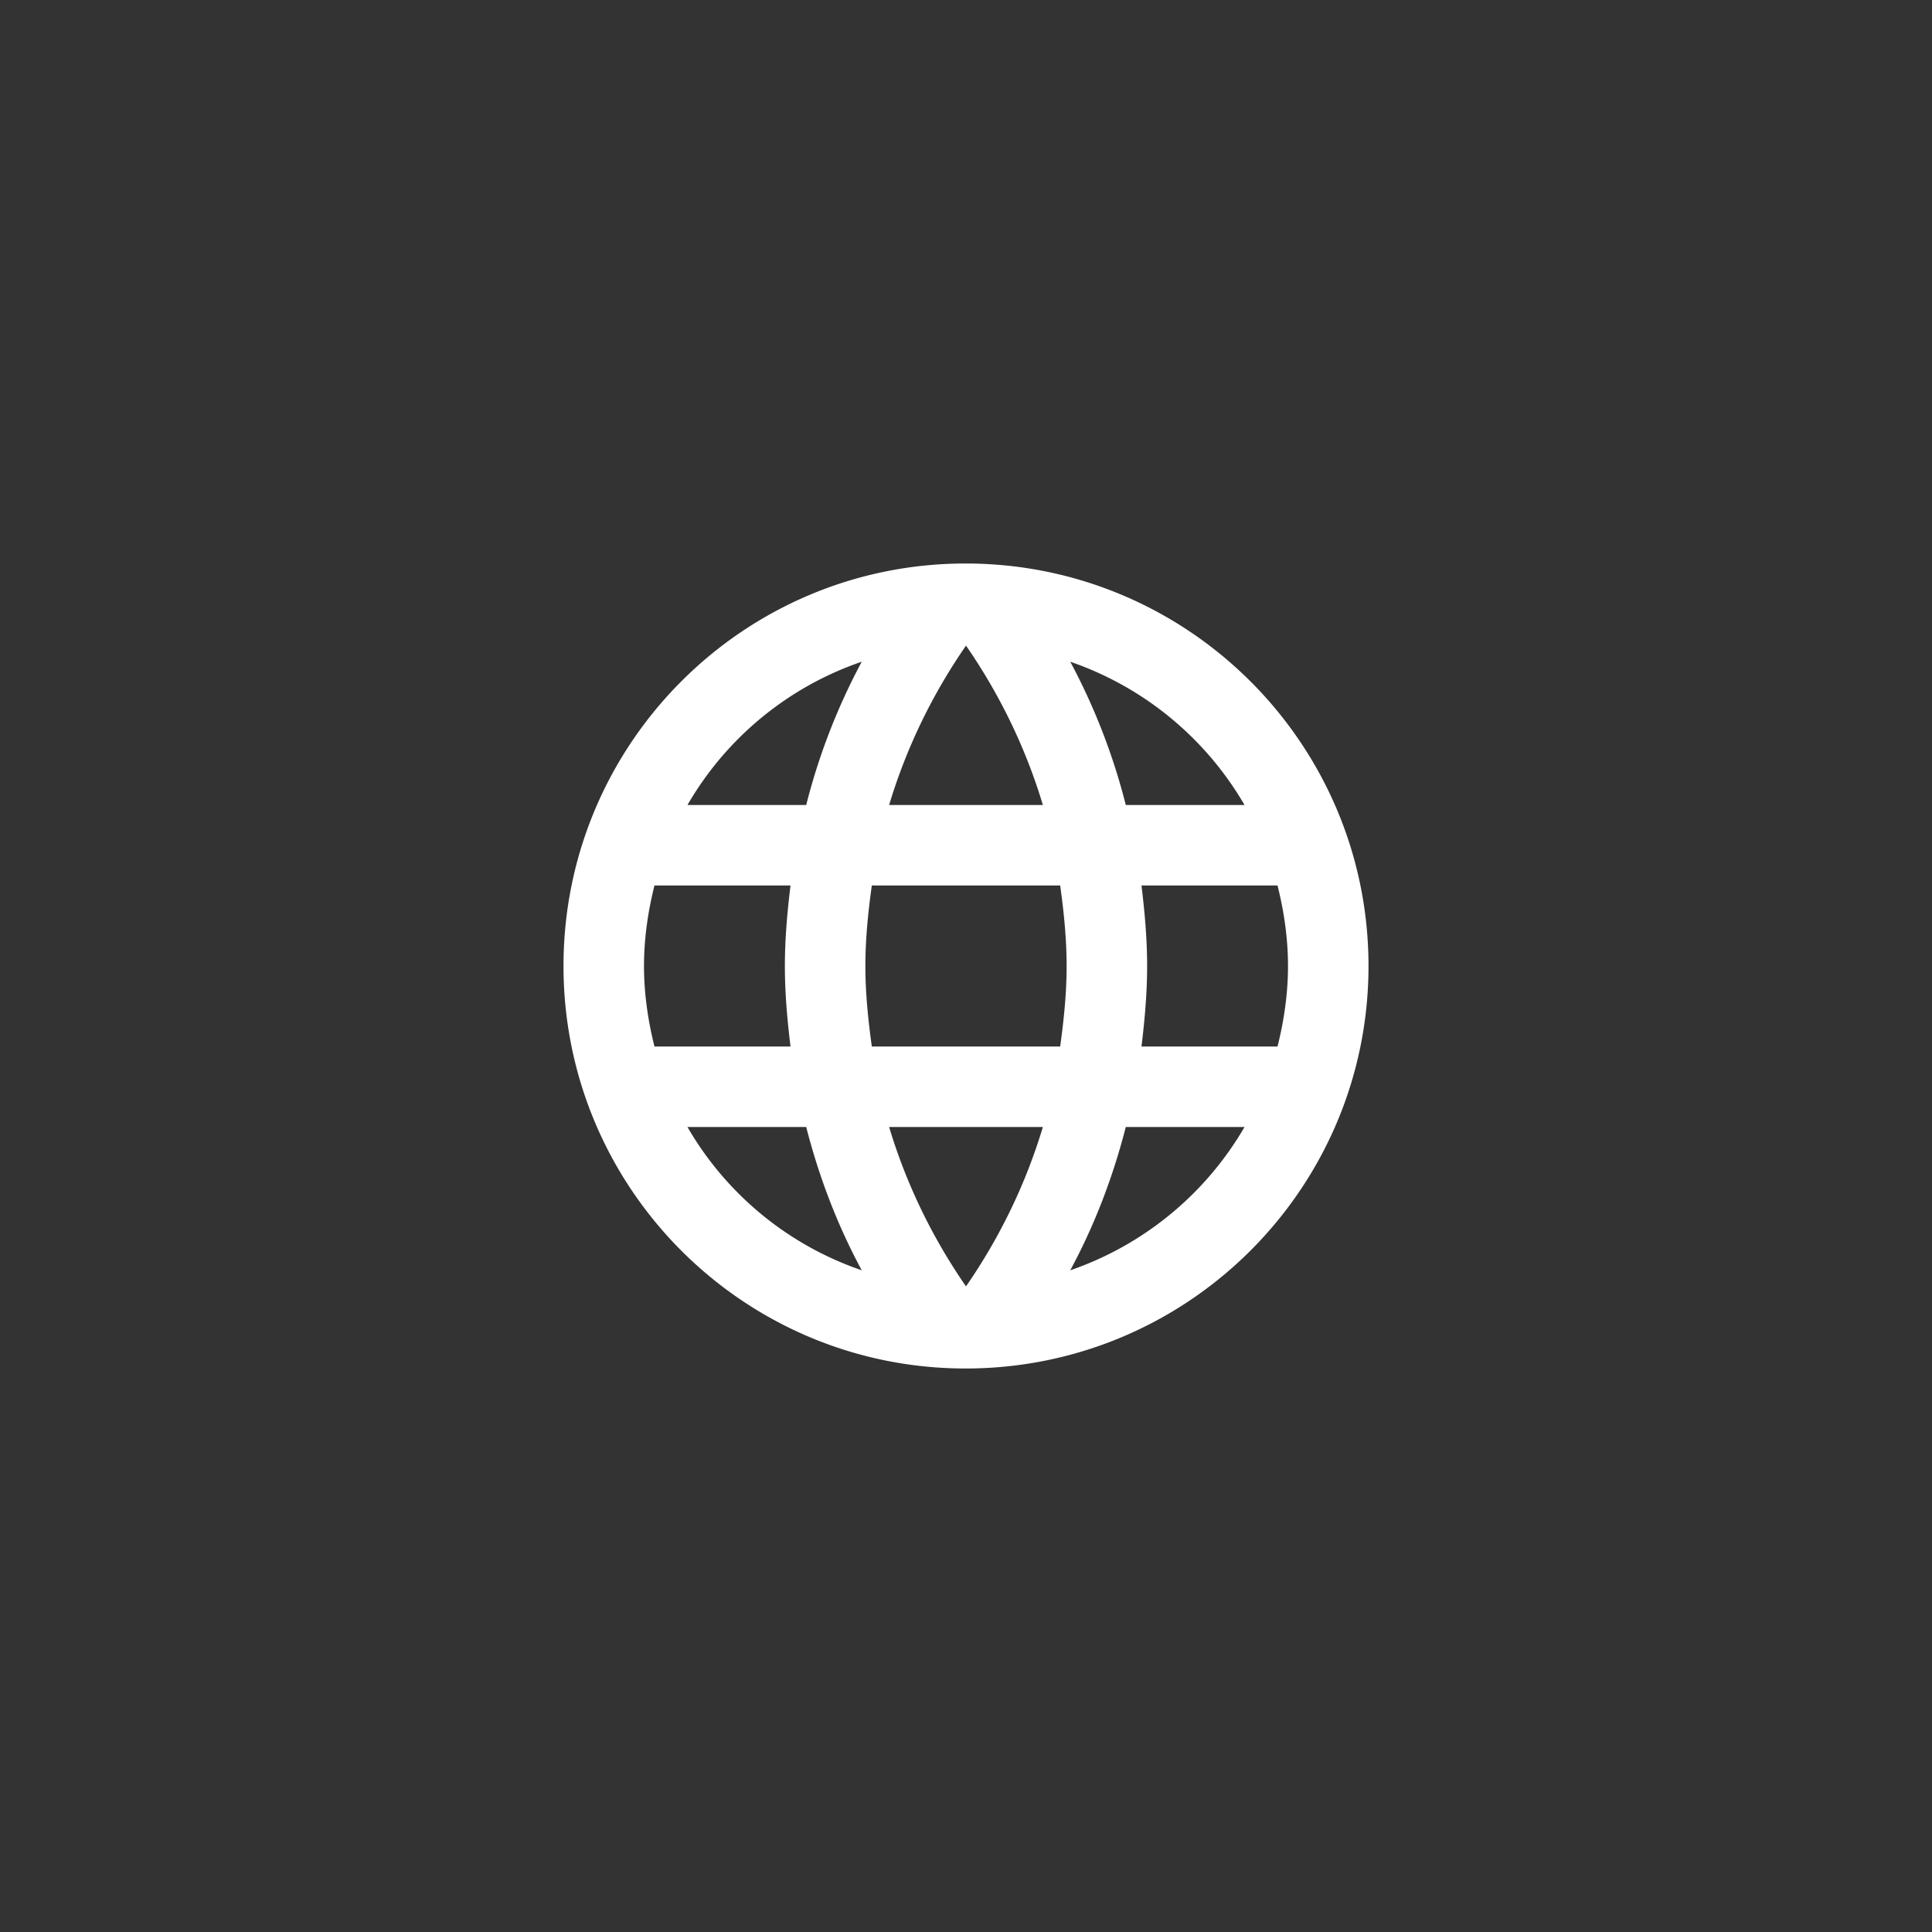
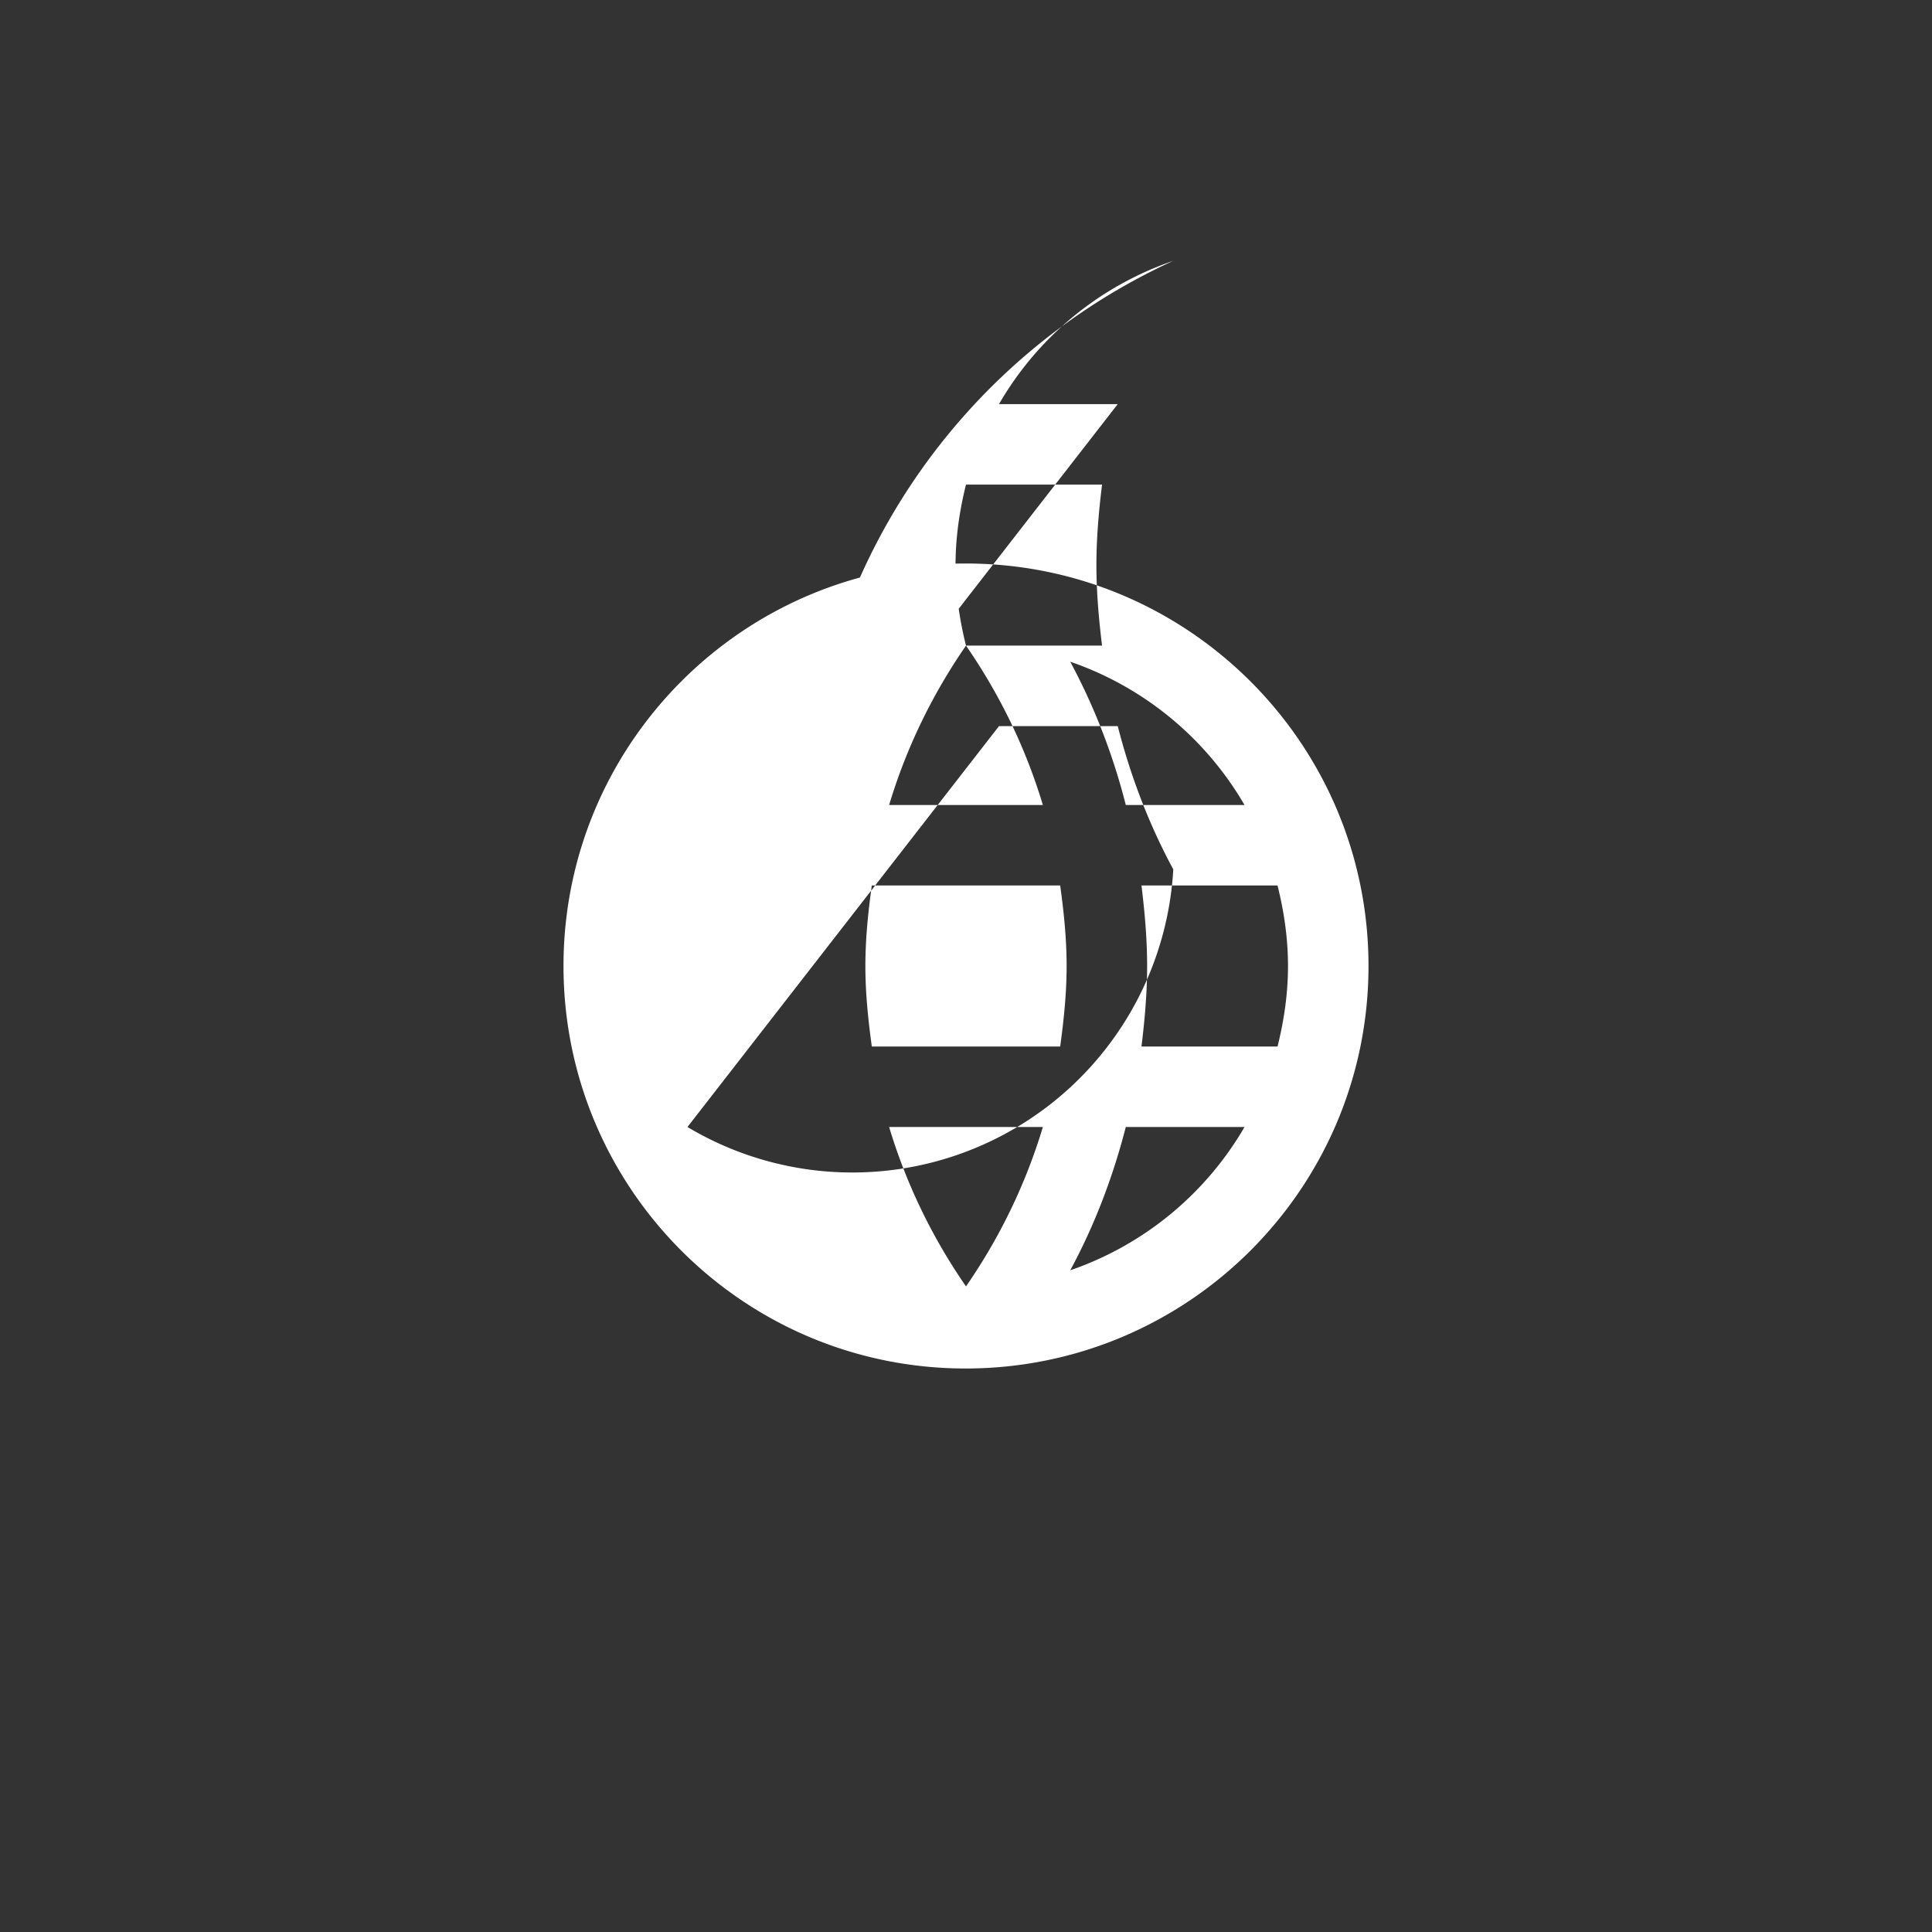
<svg xmlns="http://www.w3.org/2000/svg" width="48" height="48" viewBox="0 0 48 48" fill="none">
  <rect x="0" y="0" width="48" height="48" fill="#333333" stroke="none" />
-   <path d="M23.99 14C18.47 14 14 18.48 14 24s4.47 10 9.99 10C29.52 34 34 29.52 34 24s-4.48-10-10.01-10zm6.93 6h-2.95a15.65 15.65 0 0 0-1.38-3.56A8.03 8.03 0 0 1 30.92 20zM24 16.04c.83 1.2 1.48 2.53 1.91 3.96h-3.82c.43-1.43 1.08-2.76 1.91-3.96zM16.26 26c-.16-.64-.26-1.31-.26-2s.1-1.36.26-2h3.38c-.08.66-.14 1.32-.14 2 0 .68.06 1.34.14 2h-3.38zm.82 2h2.95c.32 1.25.78 2.45 1.38 3.56A7.987 7.987 0 0 1 17.08 28zm2.95-8h-2.95a7.987 7.987 0 0 1 4.33-3.56A15.65 15.65 0 0 0 20.03 20zM24 31.96c-.83-1.2-1.48-2.53-1.91-3.96h3.82c-.43 1.43-1.08 2.76-1.91 3.96zM26.34 26h-4.68c-.09-.66-.16-1.32-.16-2 0-.68.07-1.35.16-2h4.68c.09.65.16 1.32.16 2 0 .68-.07 1.34-.16 2zm.25 5.56c.6-1.11 1.06-2.31 1.38-3.56h2.95a8.03 8.03 0 0 1-4.33 3.56zM28.36 26c.08-.66.14-1.32.14-2 0-.68-.06-1.34-.14-2h3.38c.16.64.26 1.31.26 2s-.1 1.36-.26 2h-3.38z" fill="#fff" />
+   <path d="M23.99 14C18.47 14 14 18.48 14 24s4.47 10 9.99 10C29.52 34 34 29.52 34 24s-4.48-10-10.01-10zm6.93 6h-2.95a15.65 15.65 0 0 0-1.38-3.56A8.03 8.03 0 0 1 30.92 20zM24 16.04c.83 1.2 1.48 2.53 1.91 3.96h-3.82c.43-1.43 1.08-2.76 1.91-3.96zc-.16-.64-.26-1.31-.26-2s.1-1.36.26-2h3.38c-.08.66-.14 1.32-.14 2 0 .68.06 1.34.14 2h-3.38zm.82 2h2.95c.32 1.25.78 2.45 1.38 3.56A7.987 7.987 0 0 1 17.08 28zm2.95-8h-2.95a7.987 7.987 0 0 1 4.33-3.56A15.65 15.65 0 0 0 20.03 20zM24 31.96c-.83-1.2-1.48-2.53-1.91-3.96h3.82c-.43 1.43-1.08 2.76-1.91 3.96zM26.34 26h-4.68c-.09-.66-.16-1.32-.16-2 0-.68.07-1.35.16-2h4.68c.09.65.16 1.32.16 2 0 .68-.07 1.34-.16 2zm.25 5.56c.6-1.11 1.06-2.31 1.38-3.56h2.95a8.03 8.03 0 0 1-4.33 3.56zM28.36 26c.08-.66.14-1.32.14-2 0-.68-.06-1.34-.14-2h3.38c.16.64.26 1.31.26 2s-.1 1.36-.26 2h-3.38z" fill="#fff" />
</svg>